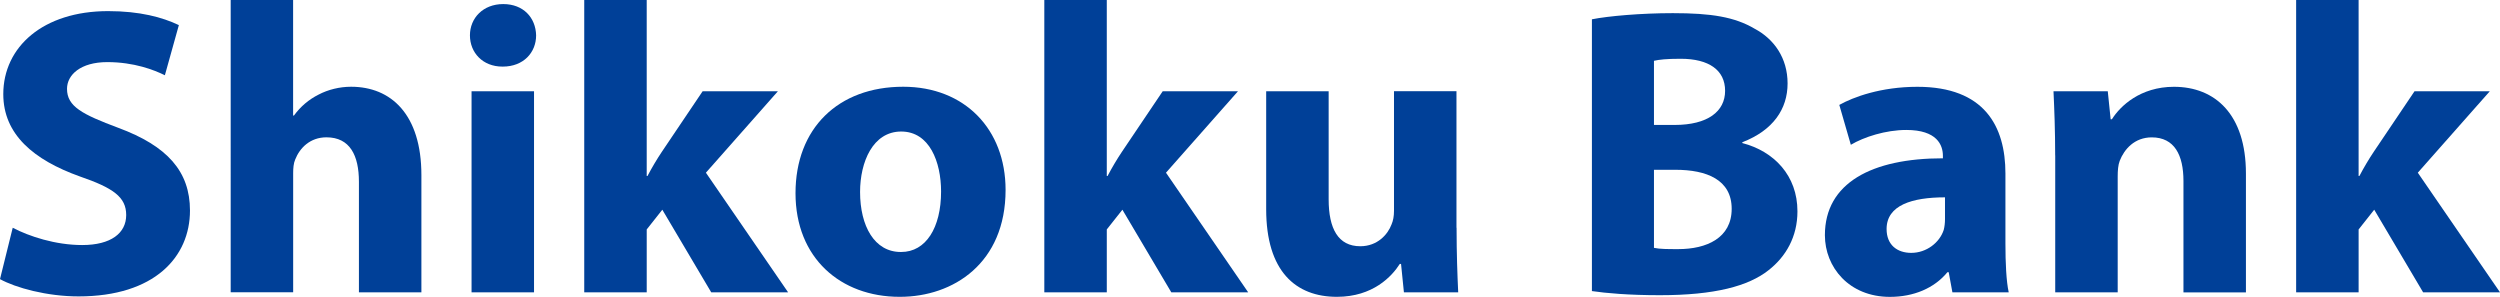
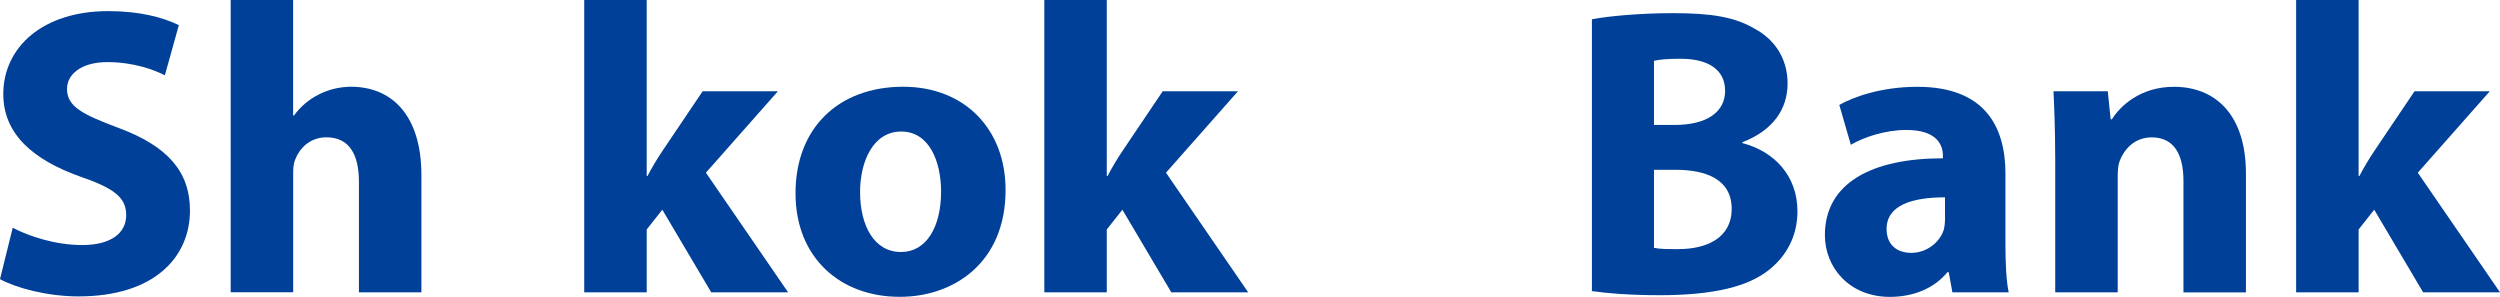
<svg xmlns="http://www.w3.org/2000/svg" id="_レイヤー_2" data-name="レイヤー 2" viewBox="0 0 479 56.87">
  <defs>
    <style>
      .cls-1 {
        fill: #004098;
        stroke-width: 0px;
      }
    </style>
  </defs>
  <g id="_レイヤー_1-2" data-name="レイヤー 1">
    <g>
      <path class="cls-1" d="m2.44,43.64c3.15,1.65,8.19,3.31,13.31,3.31,5.51,0,8.43-2.28,8.43-5.75s-2.52-5.2-8.9-7.4C6.46,30.64.63,25.76.63,18.04.63,8.98,8.27,2.13,20.72,2.13c6.07,0,10.4,1.18,13.55,2.68l-2.68,9.61c-2.05-1.02-5.91-2.52-11.03-2.52s-7.72,2.44-7.72,5.12c0,3.39,2.91,4.88,9.85,7.48,9.37,3.47,13.71,8.35,13.71,15.83,0,8.9-6.78,16.46-21.35,16.46-6.07,0-12.05-1.65-15.05-3.31l2.44-9.85Z" />
      <path class="cls-1" d="m44.19,0h11.97v22.14h.16c1.26-1.73,2.84-3.07,4.73-4.02,1.81-.95,4.02-1.5,6.22-1.5,7.64,0,13.47,5.28,13.47,16.94v22.45h-11.97v-21.19c0-5.04-1.73-8.51-6.22-8.51-3.15,0-5.12,2.05-5.99,4.25-.32.71-.39,1.73-.39,2.6v22.84h-11.97V0Z" />
-       <path class="cls-1" d="m96.26,12.76c-3.78,0-6.22-2.68-6.22-5.99s2.52-5.99,6.38-5.99,6.22,2.6,6.3,5.99c0,3.31-2.44,5.99-6.38,5.99h-.08Zm-5.91,43.25V17.49h11.97v38.52h-11.97Z" />
      <path class="cls-1" d="m123.9,33.72h.16c.87-1.65,1.81-3.23,2.76-4.65l7.8-11.58h14.42l-13.79,15.6,15.75,22.92h-14.73l-9.37-15.83-2.99,3.78v12.05h-11.97V0h11.97v33.72Z" />
      <path class="cls-1" d="m172.35,56.87c-11.26,0-19.93-7.4-19.93-19.85s8.19-20.4,20.64-20.4c11.74,0,19.61,8.11,19.61,19.77,0,14.02-10,20.48-20.24,20.48h-.08Zm.32-8.59c4.73,0,7.64-4.65,7.64-11.58,0-5.67-2.21-11.5-7.64-11.5s-7.88,5.83-7.88,11.58c0,6.54,2.76,11.5,7.8,11.5h.08Z" />
      <path class="cls-1" d="m212.05,33.72h.16c.87-1.65,1.81-3.23,2.76-4.65l7.8-11.58h14.42l-13.79,15.6,15.75,22.92h-14.73l-9.37-15.83-2.99,3.78v12.05h-11.97V0h11.97v33.72Z" />
-       <path class="cls-1" d="m279.08,43.64c0,5.04.16,9.14.31,12.37h-10.4l-.55-5.44h-.24c-1.5,2.36-5.12,6.3-12.05,6.3-7.88,0-13.55-4.88-13.55-16.78v-22.61h11.97v20.72c0,5.59,1.81,8.98,6.06,8.98,3.31,0,5.28-2.28,5.99-4.18.31-.71.47-1.58.47-2.6v-22.92h11.97v26.15Z" />
      <path class="cls-1" d="m305,3.7c3.15-.63,9.45-1.18,15.52-1.18,7.33,0,11.82.71,15.68,2.99,3.7,1.97,6.3,5.59,6.3,10.48s-2.76,8.98-8.67,11.26v.16c6.07,1.58,10.56,6.22,10.56,13.08,0,4.88-2.21,8.67-5.51,11.26-3.86,3.07-10.32,4.81-20.87,4.81-5.91,0-10.32-.39-13-.79V3.7Zm11.9,20.24h3.94c6.38,0,9.69-2.6,9.69-6.54s-3.07-6.14-8.51-6.14c-2.68,0-4.17.16-5.12.39v12.29Zm0,23.55c1.18.24,2.6.24,4.65.24,5.44,0,10.24-2.13,10.24-7.72s-4.81-7.48-10.79-7.48h-4.1v14.97Z" />
      <path class="cls-1" d="m384.24,46.71c0,3.62.16,7.17.63,9.3h-10.79l-.71-3.86h-.24c-2.52,3.07-6.46,4.73-11.03,4.73-7.8,0-12.45-5.67-12.45-11.82,0-10,8.98-14.73,22.61-14.73v-.47c0-2.05-1.1-4.96-7.01-4.96-3.94,0-8.11,1.34-10.63,2.84l-2.21-7.64c2.68-1.5,7.96-3.47,14.97-3.47,12.84,0,16.86,7.56,16.86,16.62v13.47Zm-11.58-8.9c-6.3,0-11.19,1.5-11.19,6.07,0,3.07,2.05,4.57,4.73,4.57,2.91,0,5.44-1.97,6.22-4.41.16-.63.24-1.34.24-2.05v-4.17Z" />
      <path class="cls-1" d="m393.77,29.78c0-4.81-.16-8.82-.32-12.29h10.4l.55,5.36h.24c1.58-2.52,5.44-6.22,11.89-6.22,7.88,0,13.79,5.28,13.79,16.62v22.77h-11.97v-21.35c0-4.96-1.73-8.35-6.07-8.35-3.31,0-5.28,2.28-6.14,4.49-.31.79-.39,1.89-.39,2.99v22.21h-11.97v-26.23Z" />
      <path class="cls-1" d="m451.9,33.72h.16c.87-1.65,1.81-3.23,2.76-4.65l7.8-11.58h14.42l-13.79,15.6,15.75,22.92h-14.73l-9.37-15.83-2.99,3.78v12.05h-11.97V0h11.97v33.72Z" />
    </g>
  </g>
</svg>